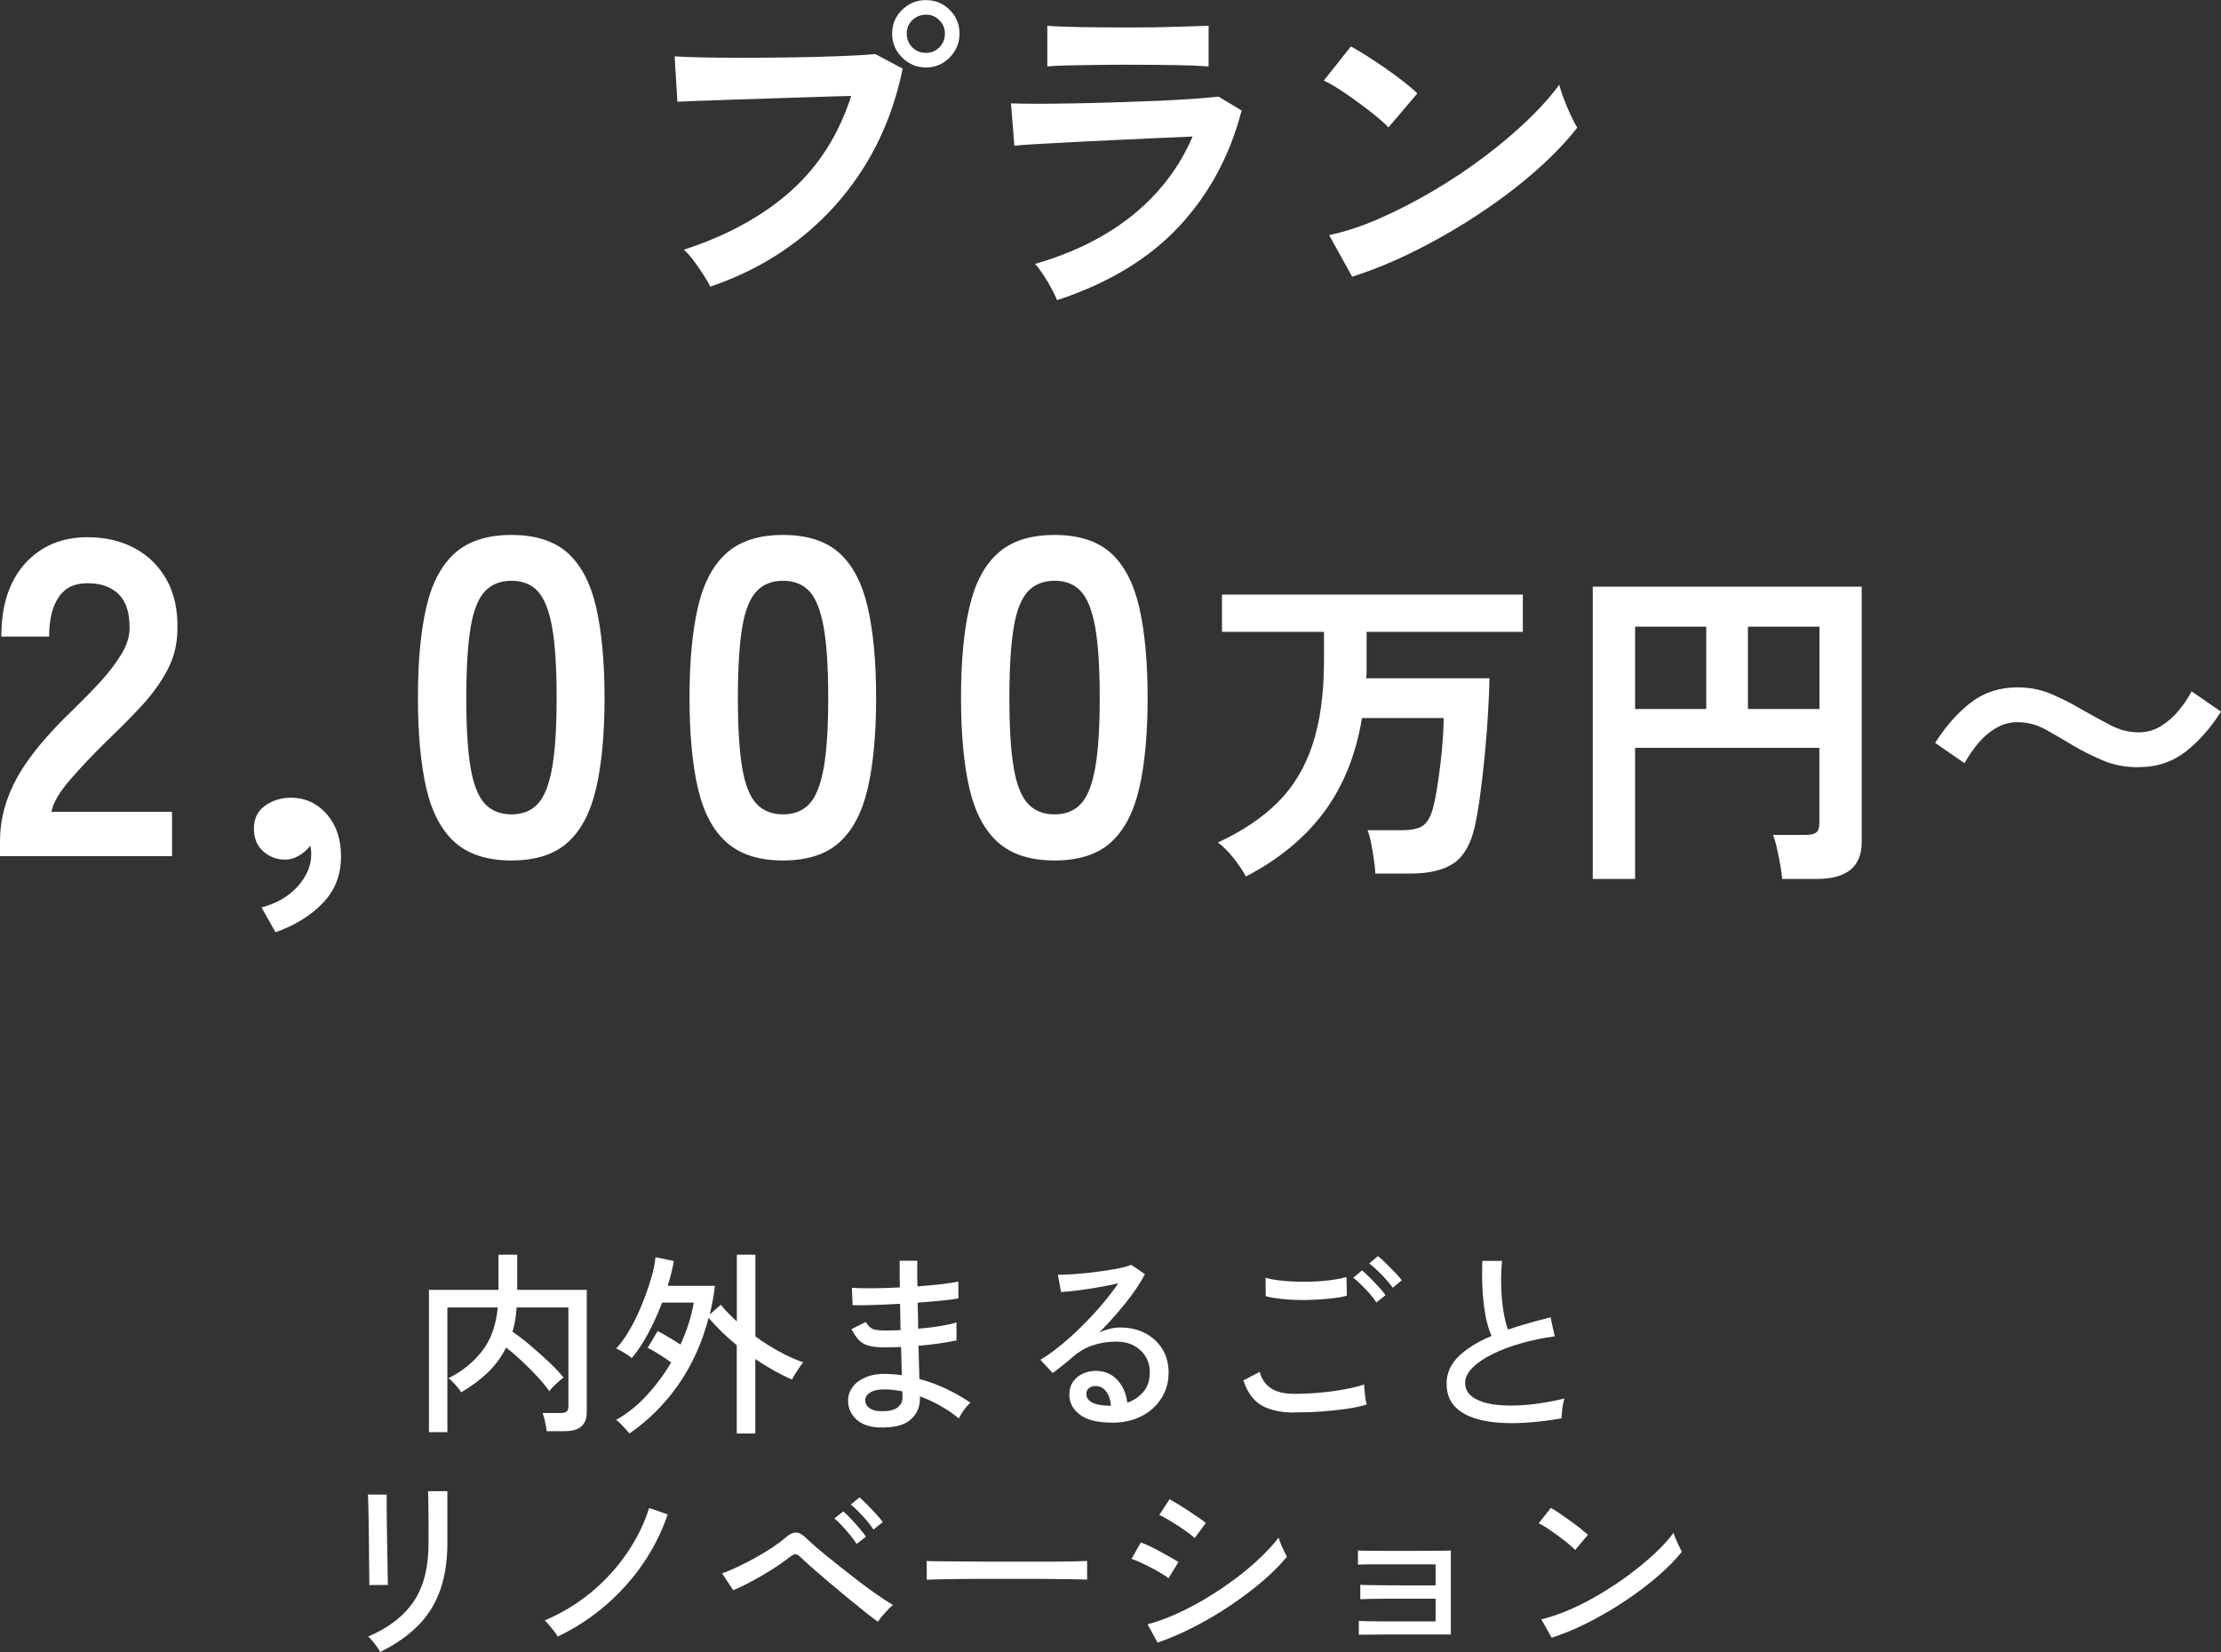
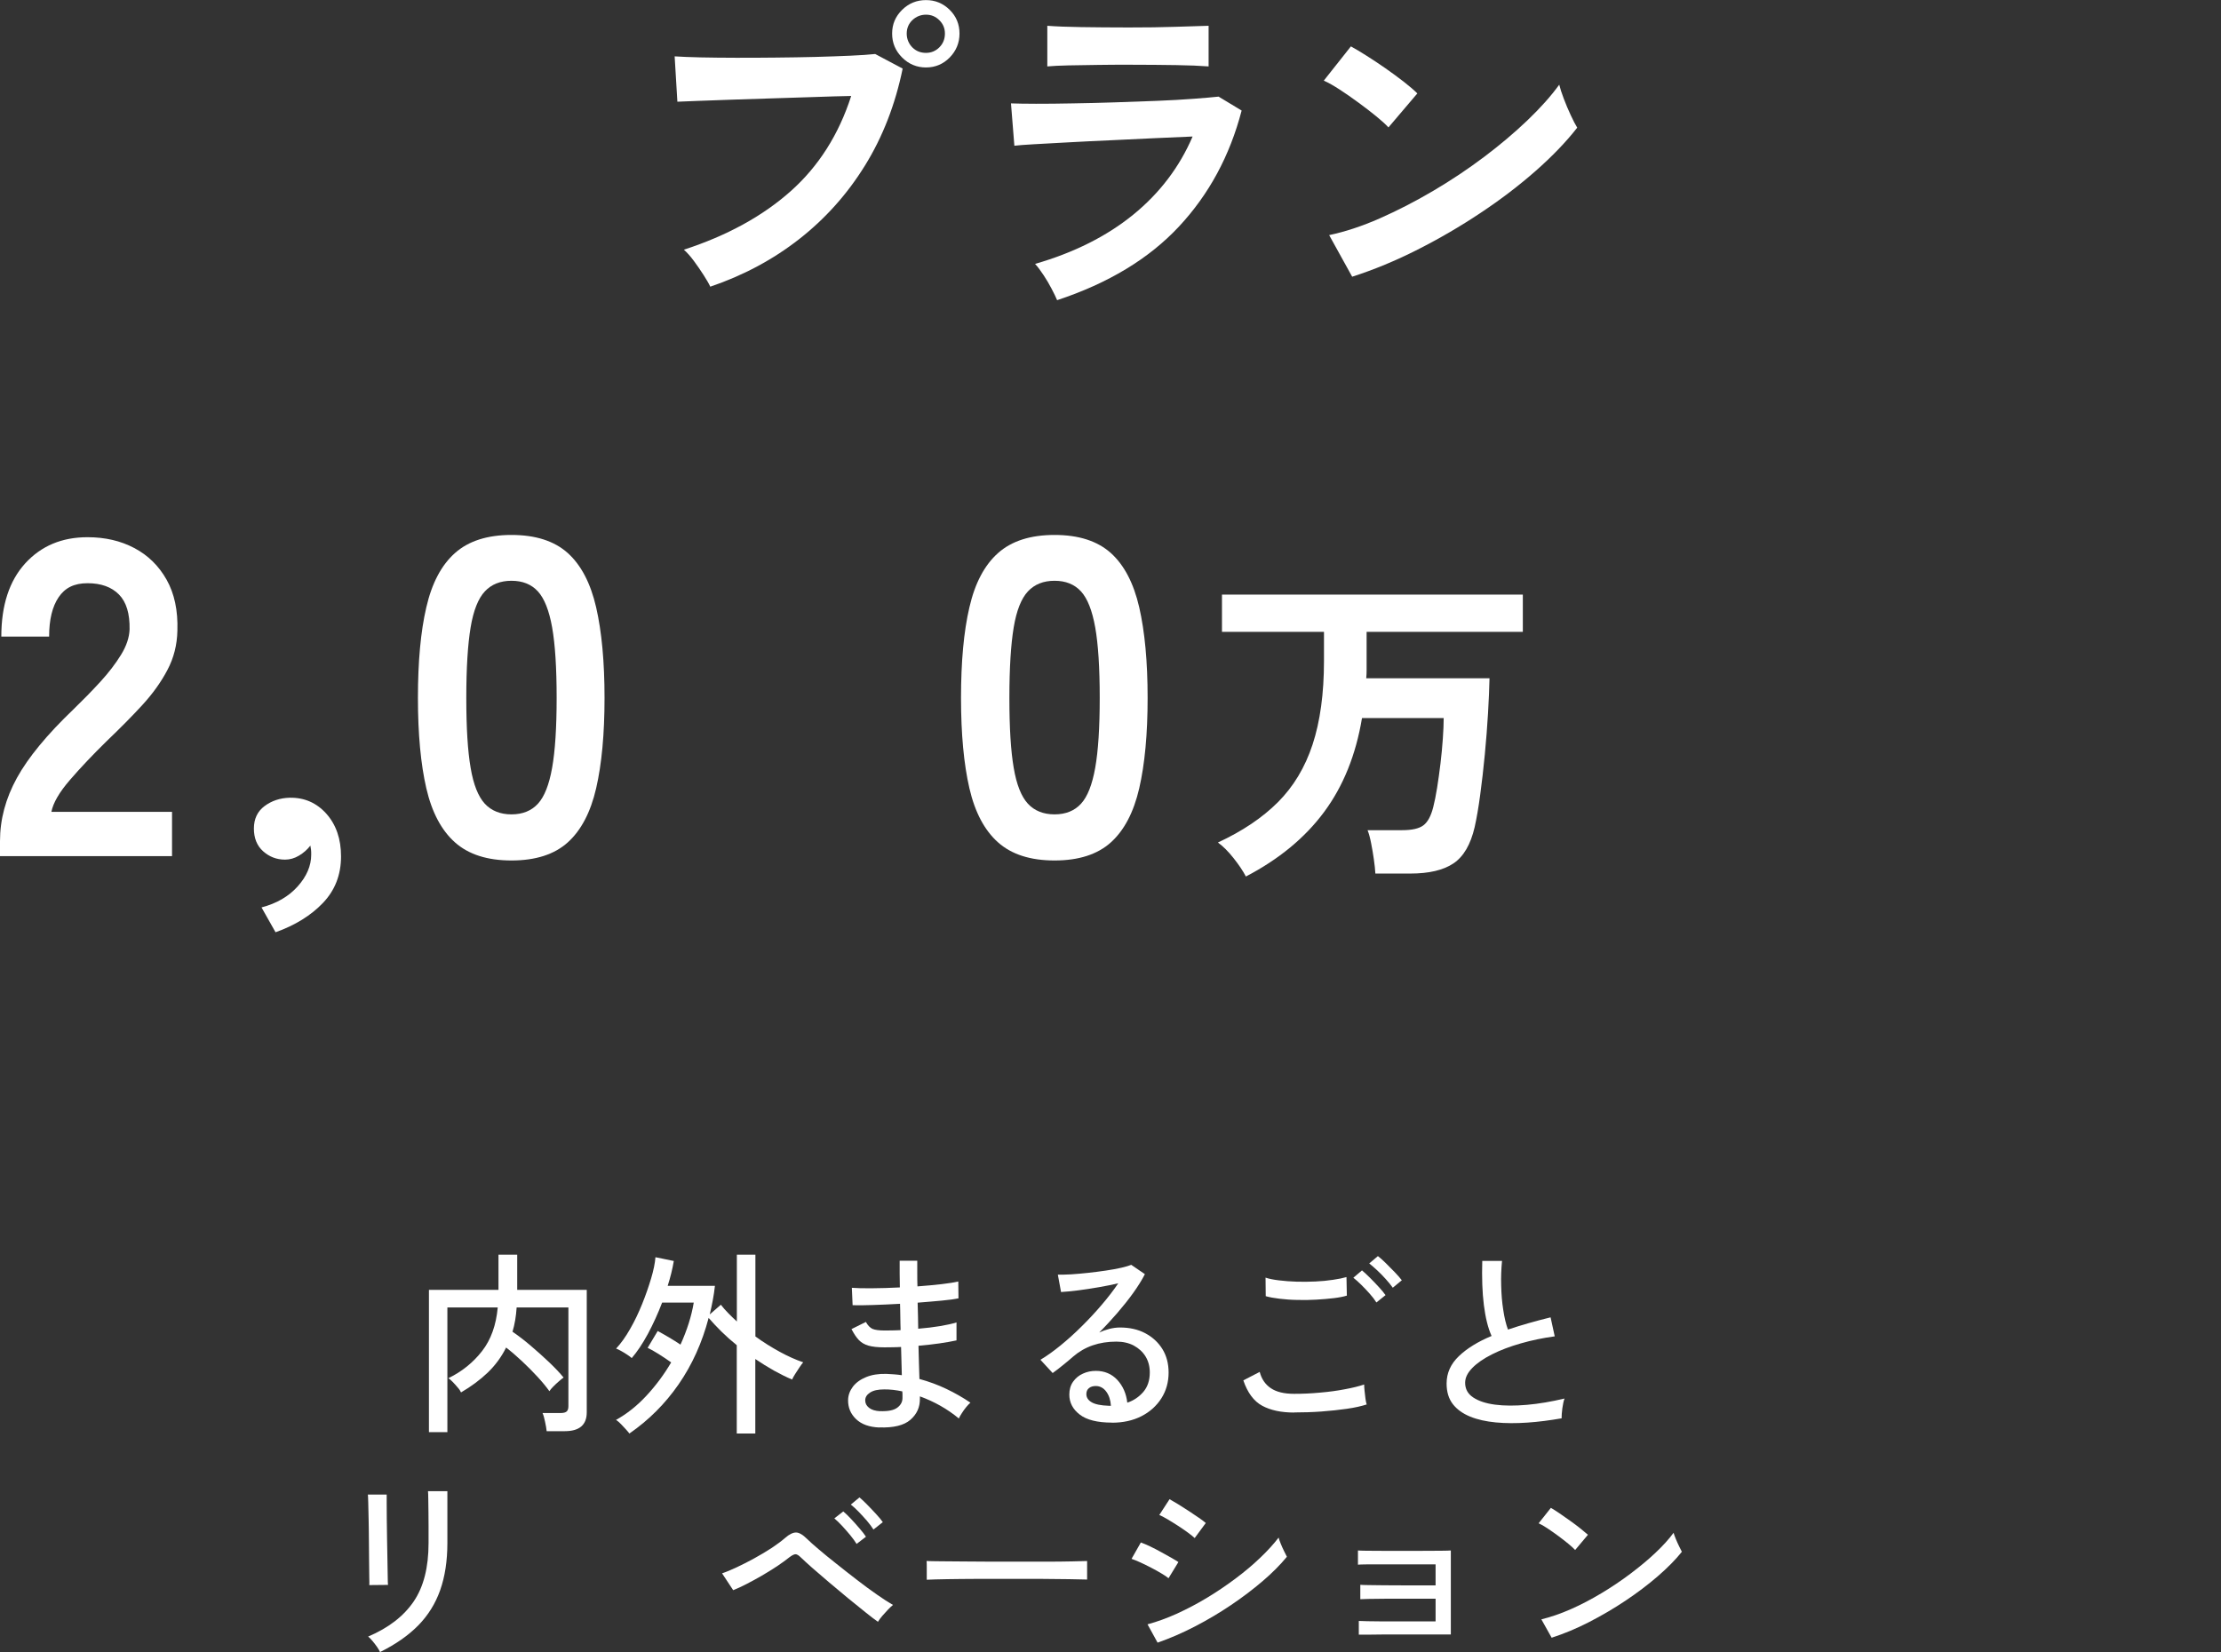
<svg xmlns="http://www.w3.org/2000/svg" id="_レイヤー_2" data-name="レイヤー 2" width="236.01" height="175.61" viewBox="0 0 236.01 175.61">
  <rect x="0" y="0" width="236.01" height="175.61" fill="#333333" stroke="none" />
  <defs>
    <style>
      .cls-1 {
        fill: #fff;
        stroke-width: 0px;
      }
    </style>
  </defs>
  <g id="_背景" data-name="背景">
    <g>
      <path class="cls-1" d="m45.58,152.22v-15.12h7.39v-3.74h1.99v3.74h7.39v13.02c0,1.33-.78,2-2.33,2h-1.93c-.03-.27-.08-.6-.17-1-.08-.4-.17-.71-.27-.93h1.93c.29,0,.5-.05.63-.16s.19-.3.19-.58v-10.48h-5.5c-.06.92-.2,1.79-.44,2.58.62.42,1.27.92,1.95,1.5s1.34,1.17,1.95,1.75c.62.59,1.13,1.13,1.53,1.62-.13.08-.29.22-.5.4-.21.18-.41.37-.6.56-.19.19-.32.35-.41.49-.35-.49-.78-1.01-1.28-1.55-.5-.54-1.04-1.09-1.62-1.63s-1.14-1.03-1.7-1.46c-.5,1.01-1.16,1.9-1.96,2.67-.81.77-1.75,1.47-2.83,2.1-.06-.14-.17-.32-.35-.52-.17-.21-.36-.41-.55-.61-.19-.2-.34-.32-.45-.38,1.46-.71,2.65-1.68,3.59-2.89s1.49-2.75,1.66-4.63h-5.35v13.25h-1.97Z" />
      <path class="cls-1" d="m66.9,152.39c-.07-.1-.19-.24-.36-.43-.17-.19-.35-.38-.54-.58-.19-.2-.37-.35-.54-.46,1.16-.64,2.24-1.5,3.24-2.58,1-1.08,1.87-2.25,2.62-3.53-.41-.29-.85-.59-1.33-.89-.48-.3-.87-.52-1.17-.66l1.07-1.79c.34.18.73.41,1.18.67.45.27.86.52,1.24.78.7-1.54,1.17-3.03,1.41-4.47h-3.36c-.45,1.18-.96,2.29-1.52,3.34-.57,1.05-1.14,1.9-1.71,2.56-.11-.1-.27-.22-.48-.36-.21-.14-.42-.27-.64-.39s-.39-.21-.54-.26c.52-.56,1.02-1.26,1.49-2.09.48-.83.9-1.72,1.28-2.66.38-.94.69-1.84.95-2.71s.41-1.62.46-2.25l1.95.4c-.07.42-.16.85-.27,1.3-.11.45-.24.9-.38,1.34h5.02c-.06.52-.13,1.03-.23,1.54-.1.51-.2,1.01-.32,1.5l1.18-1.03c.24.31.5.61.8.91.29.3.6.59.9.87v-7.1h1.97v8.69c.85.62,1.72,1.16,2.6,1.64.88.48,1.71.85,2.48,1.11-.1.11-.23.29-.39.53-.16.24-.32.48-.47.72-.15.24-.26.44-.32.58-.6-.25-1.24-.57-1.91-.94-.67-.38-1.34-.79-2-1.24v7.92h-1.97v-9.39c-.57-.46-1.11-.94-1.62-1.44-.5-.5-.96-.98-1.37-1.46-.69,2.63-1.75,4.98-3.19,7.06s-3.18,3.81-5.23,5.23Z" />
      <path class="cls-1" d="m93.46,151.73c-1.09-.04-1.92-.34-2.5-.9s-.85-1.23-.84-2.02c.01-.52.19-.99.51-1.42.33-.43.8-.77,1.41-1.02.61-.25,1.33-.36,2.15-.34.28.01.56.03.83.05s.54.05.81.09l-.08-3c-.29.01-.59.03-.88.03-.29,0-.59.01-.88.01-.71,0-1.28-.06-1.7-.18-.42-.12-.76-.32-1.03-.6-.27-.28-.52-.67-.78-1.16l1.53-.76c.21.38.45.62.71.74.27.11.7.17,1.3.17.27,0,.54,0,.82-.01.28,0,.57-.02.86-.03-.01-.46-.03-.93-.03-1.4,0-.47-.02-.93-.03-1.4-1.02.06-1.99.1-2.9.13-.91.03-1.62.04-2.14.02l-.08-1.85c.48.04,1.18.06,2.11.05.93,0,1.93-.04,2.99-.09-.01-.49-.02-.98-.02-1.46v-1.38h1.87v1.31c0,.46,0,.93.02,1.42.94-.07,1.8-.15,2.58-.24.79-.09,1.37-.19,1.76-.28l.02,1.79c-.39.08-.98.17-1.76.24s-1.64.15-2.58.22c.03.94.05,1.86.06,2.77.83-.07,1.6-.16,2.32-.28s1.3-.25,1.75-.39v1.91c-.52.11-1.12.22-1.82.32-.69.1-1.43.18-2.22.25.01.67.03,1.3.05,1.9.02.59.04,1.14.05,1.63.99.27,1.95.62,2.87,1.06.92.44,1.77.93,2.55,1.46-.12.1-.28.26-.45.47-.18.22-.34.44-.48.67-.15.23-.25.41-.3.54-1.22-1.01-2.6-1.79-4.14-2.35v.25c.01.9-.32,1.64-1.01,2.24s-1.79.86-3.3.81Zm.06-1.74c.85.03,1.46-.09,1.83-.37.36-.27.55-.61.55-1.02v-.3c0-.12,0-.25-.02-.41-.32-.07-.64-.12-.97-.16-.32-.04-.64-.05-.94-.05-.67,0-1.18.11-1.52.34-.34.22-.51.5-.51.82s.13.57.4.79c.27.22.66.34,1.2.37Z" />
      <path class="cls-1" d="m118.16,151.21c-1.55,0-2.7-.29-3.43-.86-.74-.57-1.1-1.28-1.1-2.12,0-.53.13-.99.4-1.37.27-.38.62-.67,1.05-.86.43-.2.89-.29,1.37-.29.92,0,1.68.32,2.28.96.59.64.95,1.45,1.06,2.42.67-.22,1.24-.61,1.7-1.14.46-.54.69-1.23.69-2.07,0-.64-.15-1.21-.45-1.7-.3-.49-.72-.87-1.25-1.16-.53-.28-1.15-.42-1.85-.42-1.83,0-3.36.53-4.58,1.58-.25.22-.59.51-1.01.85-.42.34-.81.65-1.18.91l-1.3-1.41c.66-.39,1.37-.9,2.12-1.51.76-.62,1.51-1.29,2.26-2.04.75-.74,1.46-1.5,2.13-2.29.67-.78,1.26-1.55,1.76-2.29-.59.14-1.26.28-2.02.41-.76.13-1.5.25-2.22.34-.72.09-1.33.15-1.84.18l-.34-1.85c.38.01.85,0,1.42-.03.57-.04,1.17-.09,1.81-.16.64-.07,1.26-.15,1.87-.24.61-.09,1.15-.19,1.64-.3.48-.11.84-.22,1.06-.31l1.45.99c-.32.63-.74,1.3-1.25,2.01-.51.71-1.08,1.42-1.69,2.13-.62.71-1.25,1.4-1.91,2.06.32-.15.68-.28,1.07-.38.39-.1.77-.15,1.13-.15,1.02,0,1.92.2,2.69.61.77.41,1.38.97,1.82,1.68s.66,1.55.66,2.5c0,1.02-.26,1.94-.77,2.74-.51.8-1.22,1.44-2.12,1.9-.9.46-1.95.69-3.14.69Zm-.36-1.79h.25c-.04-.62-.21-1.12-.5-1.51s-.67-.59-1.11-.59c-.29,0-.54.07-.72.22-.19.15-.28.36-.28.64,0,.35.18.64.55.86.36.22.97.35,1.83.38Z" />
      <path class="cls-1" d="m137.52,150.14c-1.37,0-2.5-.24-3.39-.72-.89-.48-1.56-1.38-2.01-2.7l1.74-.9c.2.76.59,1.33,1.18,1.73.59.4,1.41.6,2.48.6.91,0,1.83-.04,2.77-.13.94-.08,1.82-.2,2.64-.36.82-.15,1.49-.32,2.03-.5,0,.14.01.36.04.65.03.29.06.58.1.86s.08.48.13.61c-.56.18-1.26.34-2.1.46s-1.74.22-2.71.29c-.97.07-1.93.1-2.9.1Zm-3.02-12.37l-.02-1.97c.38.13.85.22,1.43.29s1.2.12,1.87.14,1.34.01,2.01-.02c.66-.03,1.28-.09,1.86-.18.57-.08,1.05-.18,1.43-.29l.04,1.97c-.35.11-.81.2-1.39.27-.57.07-1.2.12-1.87.16-.67.04-1.34.05-2.02.03-.67-.01-1.3-.06-1.89-.13s-1.07-.16-1.45-.27Zm11.76.67c-.18-.29-.42-.61-.71-.93-.29-.33-.59-.64-.9-.95s-.59-.55-.84-.75l.92-.78c.22.18.5.44.83.77.33.33.65.66.96,1,.31.34.55.62.71.86l-.97.78Zm1.74-1.57c-.2-.28-.44-.58-.74-.91-.29-.33-.6-.64-.91-.93-.31-.29-.6-.54-.85-.74l.92-.78c.22.17.5.41.83.74.33.32.65.65.98.99.32.34.57.62.73.84l-.97.8Z" />
      <path class="cls-1" d="m165.96,150.75c-1.26.22-2.48.38-3.67.46-1.19.08-2.3.08-3.34-.02-1.04-.1-1.95-.3-2.73-.62s-1.4-.76-1.84-1.33c-.44-.57-.66-1.3-.66-2.18,0-1.12.44-2.09,1.31-2.92s2.03-1.54,3.47-2.14c-.38-.84-.65-1.94-.82-3.29-.17-1.35-.22-2.92-.17-4.69h2.1c-.08.83-.12,1.7-.09,2.61.02.92.09,1.79.22,2.6.12.82.29,1.52.5,2.09.7-.24,1.43-.46,2.19-.68.76-.22,1.54-.42,2.34-.62l.44,2.02c-1.26.17-2.46.42-3.61.75-1.15.33-2.16.71-3.05,1.16s-1.58.92-2.09,1.44c-.51.52-.77,1.04-.77,1.58,0,.66.28,1.18.85,1.56.57.38,1.34.64,2.33.77.99.13,2.11.13,3.38.02,1.27-.11,2.6-.34,4-.67-.1.27-.17.61-.23,1.04-.06.43-.08.79-.08,1.08Z" />
      <path class="cls-1" d="m39.24,168.49c.01-.08.02-.36,0-.84,0-.48-.01-1.06-.02-1.76,0-.7-.01-1.44-.02-2.22,0-.78-.02-1.51-.03-2.21-.01-.7-.03-1.29-.04-1.76-.01-.48-.03-.76-.04-.84h2v.86c0,.48,0,1.05.01,1.73s.02,1.4.03,2.16c.01.76.03,1.49.04,2.18.01.69.02,1.28.03,1.76,0,.48.02.79.03.91l-1.99.02Zm1.15,7.12c-.06-.14-.16-.32-.31-.54-.15-.22-.32-.43-.49-.64-.17-.21-.33-.37-.47-.48,2.17-.92,3.78-2.17,4.84-3.73,1.06-1.56,1.58-3.63,1.58-6.21v-1.79c0-.46,0-.96-.01-1.49s-.01-1-.02-1.42c0-.41-.02-.68-.03-.81h2.06v5.5c0,1.92-.26,3.59-.77,5.03s-1.29,2.68-2.34,3.75c-1.05,1.06-2.39,2-4.03,2.81Z" />
-       <path class="cls-1" d="m59.26,173.95c-.07-.14-.19-.32-.37-.55-.17-.22-.35-.45-.54-.67-.18-.22-.34-.39-.46-.5,1.82-.77,3.47-1.77,4.95-3,1.48-1.23,2.74-2.62,3.79-4.16,1.05-1.54,1.83-3.13,2.35-4.79l1.97.69c-.62,1.83-1.49,3.58-2.62,5.23-1.13,1.65-2.47,3.14-4.01,4.46-1.54,1.32-3.23,2.42-5.06,3.29Z" />
      <path class="cls-1" d="m93.32,172.4c-.32-.22-.77-.56-1.34-1.02-.57-.45-1.2-.96-1.88-1.52-.68-.56-1.35-1.12-2.02-1.69-.67-.57-1.26-1.08-1.8-1.55-.53-.47-.92-.83-1.18-1.08-.22-.22-.41-.34-.56-.34s-.36.1-.64.31c-.36.29-.8.61-1.32.96-.52.34-1.06.68-1.63,1.01-.57.33-1.12.63-1.65.9-.53.27-1,.49-1.39.64l-1.18-1.79c.45-.15.97-.37,1.57-.65.6-.28,1.23-.6,1.88-.96.65-.36,1.26-.72,1.84-1.1.57-.38,1.05-.74,1.43-1.07.43-.38.82-.56,1.14-.56s.72.23,1.17.68c.27.27.68.63,1.23,1.1s1.19.99,1.9,1.55c.71.57,1.44,1.14,2.18,1.71.74.57,1.45,1.1,2.12,1.56.67.47,1.24.84,1.7,1.1-.15.12-.34.3-.54.51-.21.22-.41.44-.6.66-.19.22-.34.43-.45.61Zm-2.29-8.29c-.18-.29-.41-.61-.69-.95s-.57-.66-.86-.98-.57-.58-.82-.79l.95-.74c.22.18.49.44.81.78s.62.68.92,1.03.53.64.68.88l-.99.76Zm1.79-1.53c-.18-.29-.42-.61-.7-.94-.29-.33-.58-.65-.88-.96-.3-.31-.58-.56-.83-.76l.92-.76c.22.18.5.44.82.77s.64.66.95,1c.31.34.55.62.71.86l-.99.78Z" />
      <path class="cls-1" d="m98.48,167.92v-1.41c0-.27,0-.46-.02-.59.35.01.87.03,1.58.03.7,0,1.52.01,2.45.02.93,0,1.92.01,2.96.02,1.04,0,2.09,0,3.13,0s2.03,0,2.95,0c.92,0,1.74-.02,2.44-.03.7-.01,1.22-.03,1.55-.04v.46c0,.25,0,.54,0,.85,0,.32,0,.54,0,.66-.43-.01-1.08-.03-1.93-.04-.85-.01-1.83-.02-2.93-.03-1.1,0-2.24,0-3.43,0s-2.35,0-3.49,0c-1.13,0-2.16.02-3.08.03-.92.01-1.64.04-2.17.06Z" />
      <path class="cls-1" d="m124.17,167.75c-.18-.15-.44-.33-.77-.52-.33-.2-.69-.4-1.08-.6-.39-.2-.77-.39-1.14-.56-.37-.17-.68-.29-.94-.38l.99-1.74c.28.1.61.24.99.42.38.18.76.38,1.14.59s.75.41,1.08.6c.34.19.59.35.78.47l-1.05,1.72Zm-1.16,6.85l-1.07-1.95c1.01-.27,2.05-.65,3.14-1.14,1.08-.5,2.16-1.06,3.21-1.7,1.06-.64,2.06-1.32,3.02-2.04s1.83-1.45,2.61-2.2c.78-.74,1.43-1.46,1.95-2.14.04.17.12.39.23.66.11.27.23.54.36.8s.22.45.29.58c-.7.85-1.56,1.72-2.58,2.59s-2.15,1.73-3.37,2.55c-1.23.83-2.5,1.58-3.83,2.27-1.33.69-2.65,1.26-3.97,1.72Zm3.95-11.11c-.14-.14-.38-.33-.7-.57-.33-.24-.69-.49-1.09-.75s-.78-.49-1.13-.7c-.36-.21-.64-.36-.85-.44l1.09-1.68c.25.14.56.32.92.54.36.22.74.47,1.13.72.39.26.75.5,1.07.72.32.22.57.41.73.55l-1.18,1.6Z" />
      <path class="cls-1" d="m144.39,173.8v-1.51c.15.01.46.02.92.03.46,0,1.03.01,1.69.02.66,0,1.37,0,2.12,0h3.43v-2.41h-3.29c-.74,0-1.44,0-2.11,0-.67,0-1.24.01-1.71.02s-.77.02-.89.03v-1.53c.15.01.45.03.89.03.44,0,.98.01,1.62.02.64,0,1.33.01,2.08.01h3.41v-2.23h-5.62c-.68,0-1.26,0-1.73,0-.48,0-.78.02-.9.03v-1.51c.15.01.45.03.89.03.44,0,.98.01,1.62.01h4.36c.77,0,1.43,0,1.97-.01.55,0,.89-.02,1.03-.03v8.93h-4.98c-.76,0-1.48,0-2.16,0-.69,0-1.27.01-1.74.02-.48,0-.78,0-.9,0Z" />
      <path class="cls-1" d="m167.38,164.75c-.15-.17-.4-.39-.72-.66-.33-.27-.69-.55-1.08-.84-.39-.29-.77-.55-1.14-.8-.37-.25-.68-.42-.94-.54l1.3-1.64c.25.14.56.34.93.59.37.25.75.52,1.14.8s.76.55,1.09.82.59.48.78.65l-1.36,1.62Zm-2.5,9.32l-1.09-1.95c.99-.24,2.04-.6,3.13-1.08,1.09-.48,2.17-1.05,3.24-1.69,1.07-.64,2.1-1.33,3.08-2.07.98-.74,1.87-1.47,2.66-2.22.79-.74,1.44-1.46,1.94-2.14.04.15.12.37.23.64.11.27.23.54.36.8.13.26.22.45.29.58-.67.84-1.53,1.71-2.56,2.6-1.04.9-2.18,1.76-3.42,2.59s-2.54,1.59-3.88,2.28c-1.34.69-2.67,1.24-3.97,1.66Z" />
    </g>
  </g>
  <g id="_文字" data-name="文字">
    <g>
      <path class="cls-1" d="m75.47,30.46c-.14-.31-.38-.72-.7-1.22-.32-.5-.67-1.01-1.04-1.51s-.73-.9-1.06-1.19c4.58-1.49,8.36-3.56,11.34-6.21,2.98-2.65,5.12-6.03,6.44-10.13-1.13.02-2.41.06-3.83.11-1.43.05-2.9.1-4.41.14-1.51.05-2.96.1-4.34.14-1.38.05-2.59.09-3.62.13-1.03.04-1.79.07-2.27.09l-.29-4.82c.7.05,1.61.08,2.75.11,1.14.02,2.39.04,3.76.04s2.78,0,4.25-.02c1.46-.01,2.87-.04,4.23-.07,1.36-.04,2.59-.08,3.69-.13,1.1-.05,1.98-.11,2.63-.18l2.92,1.55c-.79,3.84-2.13,7.28-4.01,10.31-1.88,3.04-4.21,5.64-6.98,7.81-2.77,2.17-5.92,3.86-9.45,5.06Zm22.93-23.29c-.98,0-1.83-.35-2.54-1.06-.71-.71-1.06-1.55-1.06-2.54s.35-1.82,1.06-2.52c.71-.7,1.55-1.04,2.54-1.04s1.82.35,2.52,1.04,1.04,1.54,1.04,2.52-.35,1.83-1.04,2.54c-.7.71-1.54,1.06-2.52,1.06Zm0-1.55c.55,0,1.03-.2,1.42-.59s.59-.88.59-1.46-.2-1.03-.59-1.42c-.4-.4-.87-.59-1.42-.59s-1.06.2-1.46.59-.59.87-.59,1.42.2,1.06.59,1.46c.4.4.88.59,1.46.59Z" />
      <path class="cls-1" d="m112.33,31.9c-.14-.34-.34-.74-.59-1.22-.25-.48-.53-.96-.85-1.44s-.61-.88-.9-1.19c4.15-1.2,7.63-2.95,10.44-5.24,2.81-2.29,4.91-5.06,6.3-8.3-1.2.05-2.56.11-4.09.18-1.52.07-3.07.14-4.64.22-1.57.07-3.06.14-4.46.22-1.4.07-2.62.14-3.64.2-1.02.06-1.72.11-2.11.16l-.36-4.5c.62.02,1.51.04,2.66.04s2.45-.01,3.89-.04c1.44-.02,2.93-.06,4.46-.11,1.54-.05,3.03-.1,4.48-.16s2.75-.13,3.91-.22,2.04-.16,2.66-.23l2.45,1.48c-1.25,4.8-3.47,8.91-6.66,12.33-3.19,3.42-7.51,6.03-12.96,7.83Zm-1.04-24.84V2.74c.91.07,2.1.12,3.56.14,1.46.02,3.16.04,5.08.04s3.5-.02,4.97-.07c1.46-.05,2.64-.08,3.53-.11v4.32c-.91-.07-2.06-.12-3.44-.14s-3.07-.04-5.06-.04c-1.08,0-2.18,0-3.29.02-1.12.01-2.15.03-3.1.05-.95.02-1.7.06-2.25.11Z" />
      <path class="cls-1" d="m147.54,13.54c-.31-.34-.75-.73-1.31-1.19-.56-.46-1.19-.94-1.87-1.44s-1.35-.97-2-1.39c-.65-.42-1.21-.74-1.69-.95l2.88-3.64c.48.26,1.04.6,1.69,1.01.65.41,1.31.85,2,1.33.68.48,1.33.95,1.93,1.42.6.47,1.08.88,1.44,1.24l-3.06,3.6Zm-3.85,15.88l-2.45-4.43c1.7-.36,3.5-.95,5.38-1.78s3.77-1.8,5.67-2.92c1.9-1.12,3.7-2.32,5.4-3.6,1.7-1.28,3.25-2.59,4.63-3.91,1.38-1.32,2.5-2.58,3.37-3.78.1.41.26.91.49,1.51.23.6.47,1.18.74,1.75.26.56.49,1,.68,1.31-1.18,1.51-2.65,3.04-4.41,4.59s-3.71,3.04-5.85,4.46c-2.14,1.43-4.37,2.73-6.7,3.91-2.33,1.18-4.64,2.14-6.95,2.88Z" />
      <path class="cls-1" d="m0,90.98v-1.58c0-2.3.6-4.54,1.8-6.72,1.2-2.18,3.21-4.61,6.02-7.3.99-.96,1.94-1.93,2.83-2.9.9-.98,1.63-1.94,2.21-2.88.58-.94.88-1.85.91-2.71.03-1.66-.34-2.9-1.13-3.7-.79-.8-1.9-1.2-3.34-1.2s-2.4.5-3.07,1.49-1.01,2.38-1.01,4.18H.14c0-3.33.85-5.92,2.54-7.78,1.7-1.86,3.9-2.78,6.62-2.78,1.86,0,3.51.38,4.97,1.15s2.6,1.89,3.43,3.36c.83,1.47,1.22,3.28,1.15,5.42-.03,1.5-.38,2.9-1.06,4.18-.67,1.28-1.56,2.52-2.66,3.72-1.1,1.2-2.36,2.47-3.77,3.82-1.47,1.44-2.78,2.82-3.91,4.13-1.14,1.31-1.8,2.45-1.99,3.41h12.82v4.71H0Z" />
      <path class="cls-1" d="m29.28,99.09l-1.49-2.64c1.6-.42,2.88-1.16,3.84-2.23s1.44-2.2,1.44-3.38c0-.19,0-.37-.02-.53-.02-.16-.04-.3-.07-.43-.32.42-.72.77-1.2,1.06-.48.29-.98.43-1.49.43-.9,0-1.67-.3-2.33-.89-.66-.59-.98-1.4-.98-2.42s.38-1.82,1.13-2.38c.75-.56,1.64-.86,2.66-.89,1.57-.03,2.87.54,3.91,1.7,1.04,1.17,1.56,2.68,1.56,4.54,0,1.95-.64,3.6-1.92,4.94-1.28,1.34-2.96,2.38-5.04,3.12Z" />
      <path class="cls-1" d="m54.35,91.46c-2.56,0-4.56-.64-6-1.92-1.44-1.28-2.46-3.2-3.05-5.76-.59-2.56-.89-5.76-.89-9.6s.29-7.05.89-9.62c.59-2.58,1.61-4.5,3.05-5.78,1.44-1.28,3.44-1.92,6-1.92s4.55.64,5.98,1.92c1.42,1.28,2.43,3.21,3.02,5.78.59,2.58.89,5.78.89,9.62s-.3,7.04-.89,9.6c-.59,2.56-1.6,4.48-3.02,5.76-1.42,1.28-3.42,1.92-5.98,1.92Zm0-4.9c1.18,0,2.12-.38,2.81-1.13.69-.75,1.19-2.02,1.51-3.82.32-1.79.48-4.27.48-7.44s-.16-5.7-.48-7.49c-.32-1.79-.82-3.06-1.51-3.82-.69-.75-1.62-1.13-2.81-1.13s-2.13.38-2.83,1.13c-.7.75-1.21,2.02-1.51,3.82-.3,1.79-.46,4.29-.46,7.49s.15,5.65.46,7.44c.3,1.79.81,3.06,1.51,3.82.7.75,1.65,1.13,2.83,1.13Z" />
-       <path class="cls-1" d="m83.21,91.46c-2.56,0-4.56-.64-6-1.92-1.44-1.28-2.46-3.2-3.05-5.76-.59-2.56-.89-5.76-.89-9.6s.29-7.05.89-9.62c.59-2.58,1.61-4.5,3.05-5.78,1.44-1.28,3.44-1.92,6-1.92s4.55.64,5.98,1.92c1.42,1.28,2.43,3.21,3.02,5.78.59,2.58.89,5.78.89,9.62s-.3,7.04-.89,9.6c-.59,2.56-1.6,4.48-3.02,5.76-1.42,1.28-3.42,1.92-5.98,1.92Zm0-4.9c1.18,0,2.12-.38,2.81-1.13.69-.75,1.19-2.02,1.51-3.82.32-1.79.48-4.27.48-7.44s-.16-5.7-.48-7.49c-.32-1.79-.82-3.06-1.51-3.82-.69-.75-1.62-1.13-2.81-1.13s-2.13.38-2.83,1.13c-.7.75-1.21,2.02-1.51,3.82-.3,1.79-.46,4.29-.46,7.49s.15,5.65.46,7.44c.3,1.79.81,3.06,1.51,3.82.7.75,1.65,1.13,2.83,1.13Z" />
      <path class="cls-1" d="m112.06,91.46c-2.56,0-4.56-.64-6-1.92-1.44-1.28-2.46-3.2-3.05-5.76-.59-2.56-.89-5.76-.89-9.6s.29-7.05.89-9.62c.59-2.58,1.61-4.5,3.05-5.78,1.44-1.28,3.44-1.92,6-1.92s4.55.64,5.98,1.92c1.42,1.28,2.43,3.21,3.02,5.78.59,2.58.89,5.78.89,9.62s-.3,7.04-.89,9.6c-.59,2.56-1.6,4.48-3.02,5.76-1.42,1.28-3.42,1.92-5.98,1.92Zm0-4.9c1.18,0,2.12-.38,2.81-1.13.69-.75,1.19-2.02,1.51-3.82.32-1.79.48-4.27.48-7.44s-.16-5.7-.48-7.49c-.32-1.79-.82-3.06-1.51-3.82-.69-.75-1.62-1.13-2.81-1.13s-2.13.38-2.83,1.13c-.7.75-1.21,2.02-1.51,3.82-.3,1.79-.46,4.29-.46,7.49s.15,5.65.46,7.44c.3,1.79.81,3.06,1.51,3.82.7.75,1.65,1.13,2.83,1.13Z" />
      <path class="cls-1" d="m132.4,93.18c-.31-.6-.75-1.25-1.31-1.96-.56-.71-1.12-1.27-1.67-1.67,2.59-1.2,4.72-2.63,6.37-4.28s2.89-3.7,3.69-6.14c.8-2.44,1.21-5.39,1.21-8.87v-3.1h-10.84v-3.96h31.97v3.96h-16.6v4.03c0,.31-.01.61-.04.9h13.1c-.02,1.08-.08,2.33-.16,3.74s-.2,2.87-.34,4.37c-.14,1.5-.31,2.93-.49,4.28-.18,1.36-.38,2.5-.59,3.44-.43,1.85-1.18,3.13-2.25,3.85-1.07.72-2.6,1.08-4.59,1.08h-3.71c-.02-.43-.08-.94-.16-1.51-.08-.58-.18-1.15-.29-1.71-.11-.56-.23-1.03-.38-1.39h3.67c1.06,0,1.81-.17,2.27-.52.46-.35.8-.99,1.04-1.93.14-.55.28-1.24.41-2.05.13-.82.25-1.68.36-2.59.11-.91.19-1.79.25-2.65.06-.85.09-1.58.09-2.18h-8.68c-.65,3.91-1.99,7.24-4.03,9.99s-4.81,5.03-8.32,6.86Z" />
-       <path class="cls-1" d="m169.25,93.43v-31.07h28.58v27.14c0,2.62-1.58,3.92-4.75,3.92h-3.71c-.02-.41-.09-.92-.2-1.53-.11-.61-.23-1.21-.36-1.78-.13-.58-.27-1.03-.41-1.37h3.49c.5,0,.87-.08,1.1-.25.23-.17.34-.5.34-1.01v-7.99h-19.58v13.93h-4.5Zm4.5-18.07h7.56v-8.75h-7.56v8.75Zm11.99,0h7.6v-8.75h-7.6v8.75Z" />
-       <path class="cls-1" d="m227.27,81.55c-1.39,0-2.65-.23-3.76-.7-1.12-.47-2.17-.99-3.15-1.57-1.03-.62-2.02-1.2-2.97-1.73-.95-.53-1.95-.79-3.01-.79-.82,0-1.58.21-2.29.63-.71.42-1.34.96-1.89,1.62-.55.66-1.03,1.36-1.44,2.11l-3.13-2.16c1.15-1.8,2.42-3.23,3.82-4.3,1.39-1.07,3.04-1.6,4.93-1.6,1.3,0,2.5.24,3.62.72,1.12.48,2.18,1.02,3.19,1.62,1.06.6,2.08,1.16,3.06,1.67.98.52,1.99.77,3.02.77.84,0,1.61-.21,2.3-.63.7-.42,1.33-.96,1.89-1.62s1.04-1.36,1.42-2.11l3.13,2.16c-1.15,1.8-2.42,3.23-3.82,4.3-1.39,1.07-3.04,1.6-4.93,1.6Z" />
    </g>
  </g>
</svg>